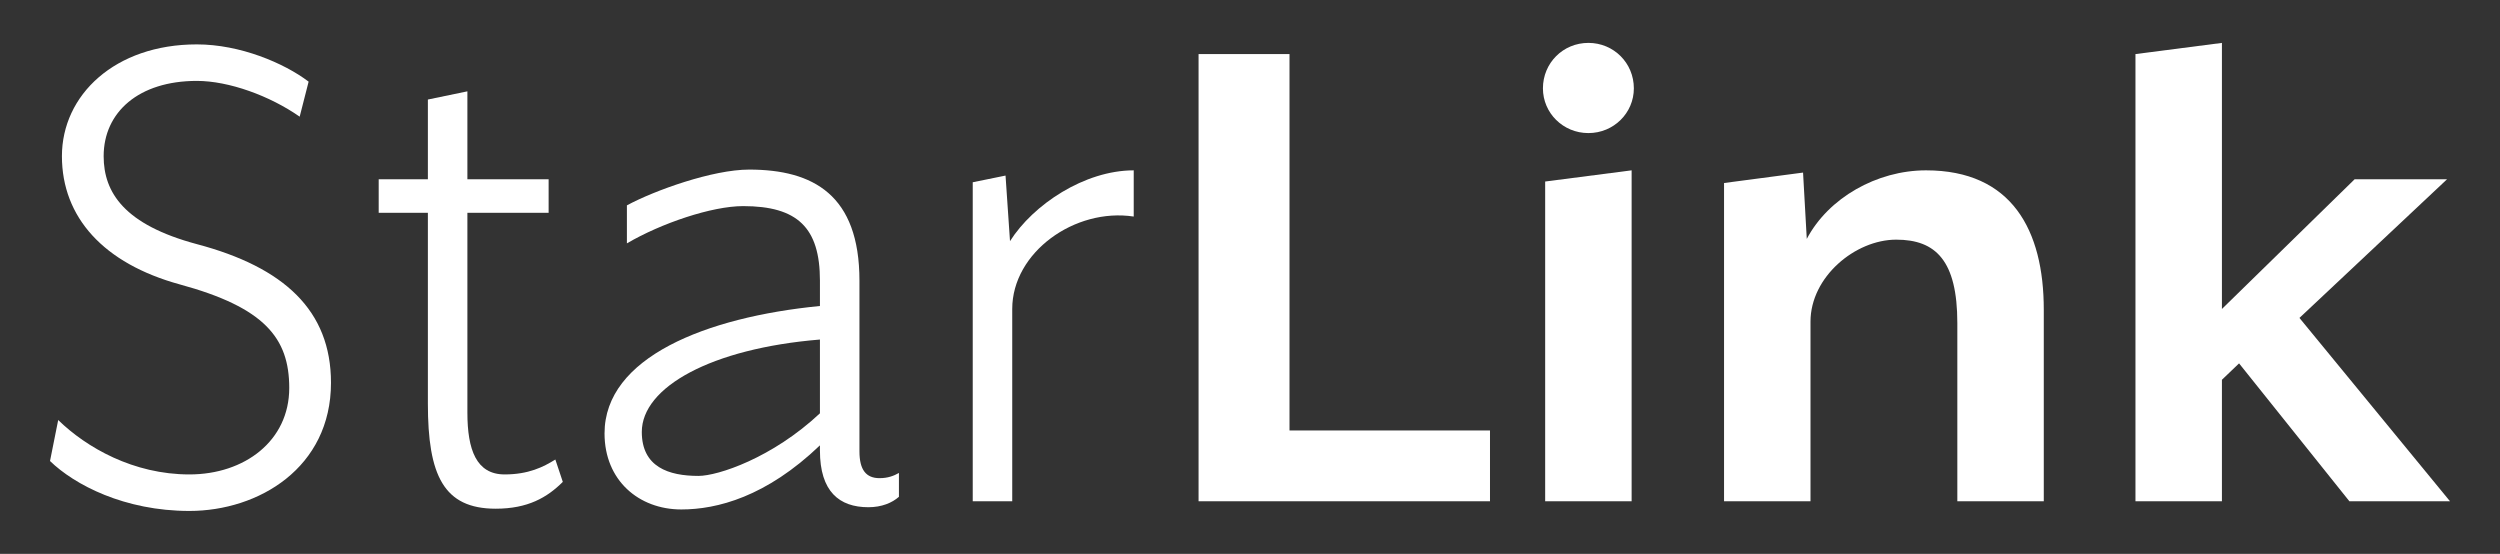
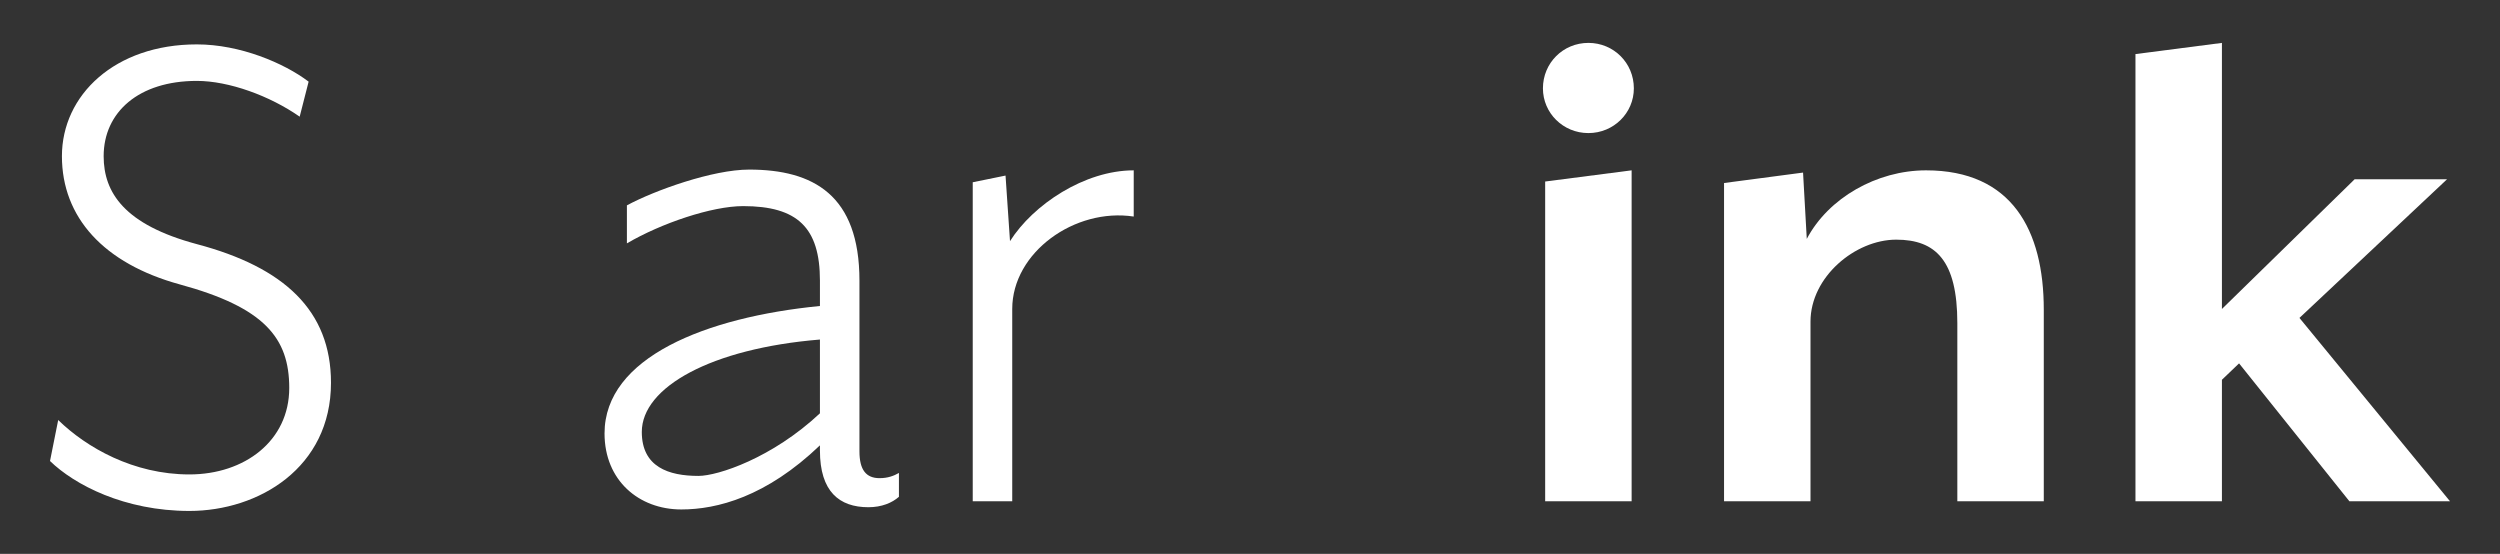
<svg xmlns="http://www.w3.org/2000/svg" xml:space="preserve" style="enable-background:new 0 0 225 49.846;" viewBox="0 0 225 49.846" y="0px" x="0px" id="Layer_1" version="1.1">
  <rect x="0" y="0" width="225" height="49.846" fill="#333333" stroke="none" />
  <style type="text/css">
	.st0{fill:#FFFFFF;}
</style>
  <g>
    <g>
      <path d="M5.238,37.802c2.549,2.482,6.775,4.897,11.806,4.897c4.964,0,8.988-3.019,8.988-7.781    c0-4.494-2.213-7.244-9.86-9.324C9.33,23.716,5.573,19.557,5.573,14.057S10.336,3.995,17.714,3.995    c3.891,0,7.848,1.676,10.062,3.353l-0.805,3.153c-2.683-1.878-6.372-3.22-9.257-3.22c-5.232,0-8.385,2.817-8.385,6.775    c0,3.287,1.878,6.171,8.385,7.915c7.848,2.079,12.075,5.97,12.075,12.477c0,7.647-6.507,11.537-12.745,11.537    c-5.836,0-10.33-2.347-12.543-4.494L5.238,37.802z" class="st0" />
-       <path d="M38.509,36.326V19.154h-4.427v-3.018h4.427V8.958l3.556-0.738v7.915h7.311v3.018h-7.311v17.977    c0,3.354,0.805,5.568,3.354,5.568c2.147,0,3.488-0.671,4.562-1.342l0.671,2.012c-1.409,1.409-3.153,2.415-6.037,2.415    C39.918,45.784,38.509,42.766,38.509,36.326z" class="st0" />
      <path d="M79.16,43.034c0.738,0,1.275-0.201,1.744-0.469v2.146c-0.604,0.537-1.543,0.939-2.75,0.939    c-2.616,0-4.36-1.408-4.36-5.098v-0.47c-4.83,4.629-9.257,5.769-12.476,5.769c-3.824,0-6.91-2.617-6.91-6.842    c0-6.842,9.123-10.464,19.386-11.47v-2.281c0-4.762-2.012-6.708-6.909-6.708c-2.817,0-7.379,1.543-10.464,3.354v-3.421    c2.482-1.342,7.714-3.22,11.001-3.22c5.769,0,9.928,2.28,9.928,9.994v15.361C77.349,42.296,77.953,43.034,79.16,43.034z     M73.794,30.558C64,31.363,57.762,34.851,57.762,38.875c0,3.153,2.415,3.957,5.098,3.957c1.744,0,6.641-1.61,10.934-5.634V30.558z" class="st0" />
      <path d="M87.546,16.404l2.952-0.603l0.402,5.903c2.079-3.287,6.708-6.373,11.135-6.373v4.159    c-5.299-0.805-10.934,3.22-10.934,8.317v17.306h-3.555V16.404z" class="st0" />
    </g>
    <g>
-       <path d="M107.871,45.113V4.867h8.184v33.874h18.044v6.372H107.871z" class="st0" />
      <path d="M147.047,7.952c0,2.214-1.811,4.025-4.092,4.025c-2.281,0-4.092-1.811-4.092-4.025    c0-2.281,1.811-4.092,4.092-4.092C145.236,3.861,147.047,5.672,147.047,7.952z M139.065,45.113V16.337l7.781-1.007v29.783H139.065    z" class="st0" />
      <path d="M176.16,45.113V29.082c0-5.635-1.946-7.513-5.501-7.513c-3.689,0-7.714,3.354-7.714,7.378v16.166h-7.781    V16.471l7.111-0.939l0.335,5.97c1.945-3.689,6.305-6.171,10.733-6.171c7.714,0,10.598,5.366,10.598,12.544v17.239H176.16z" class="st0" />
      <path d="M211.444,45.113l-9.928-12.409l-1.543,1.476v10.934h-7.781V4.867l7.781-1.006v23.947l11.94-11.671h8.318    L206.95,28.613l13.55,16.501H211.444z" class="st0" />
    </g>
  </g>
</svg>